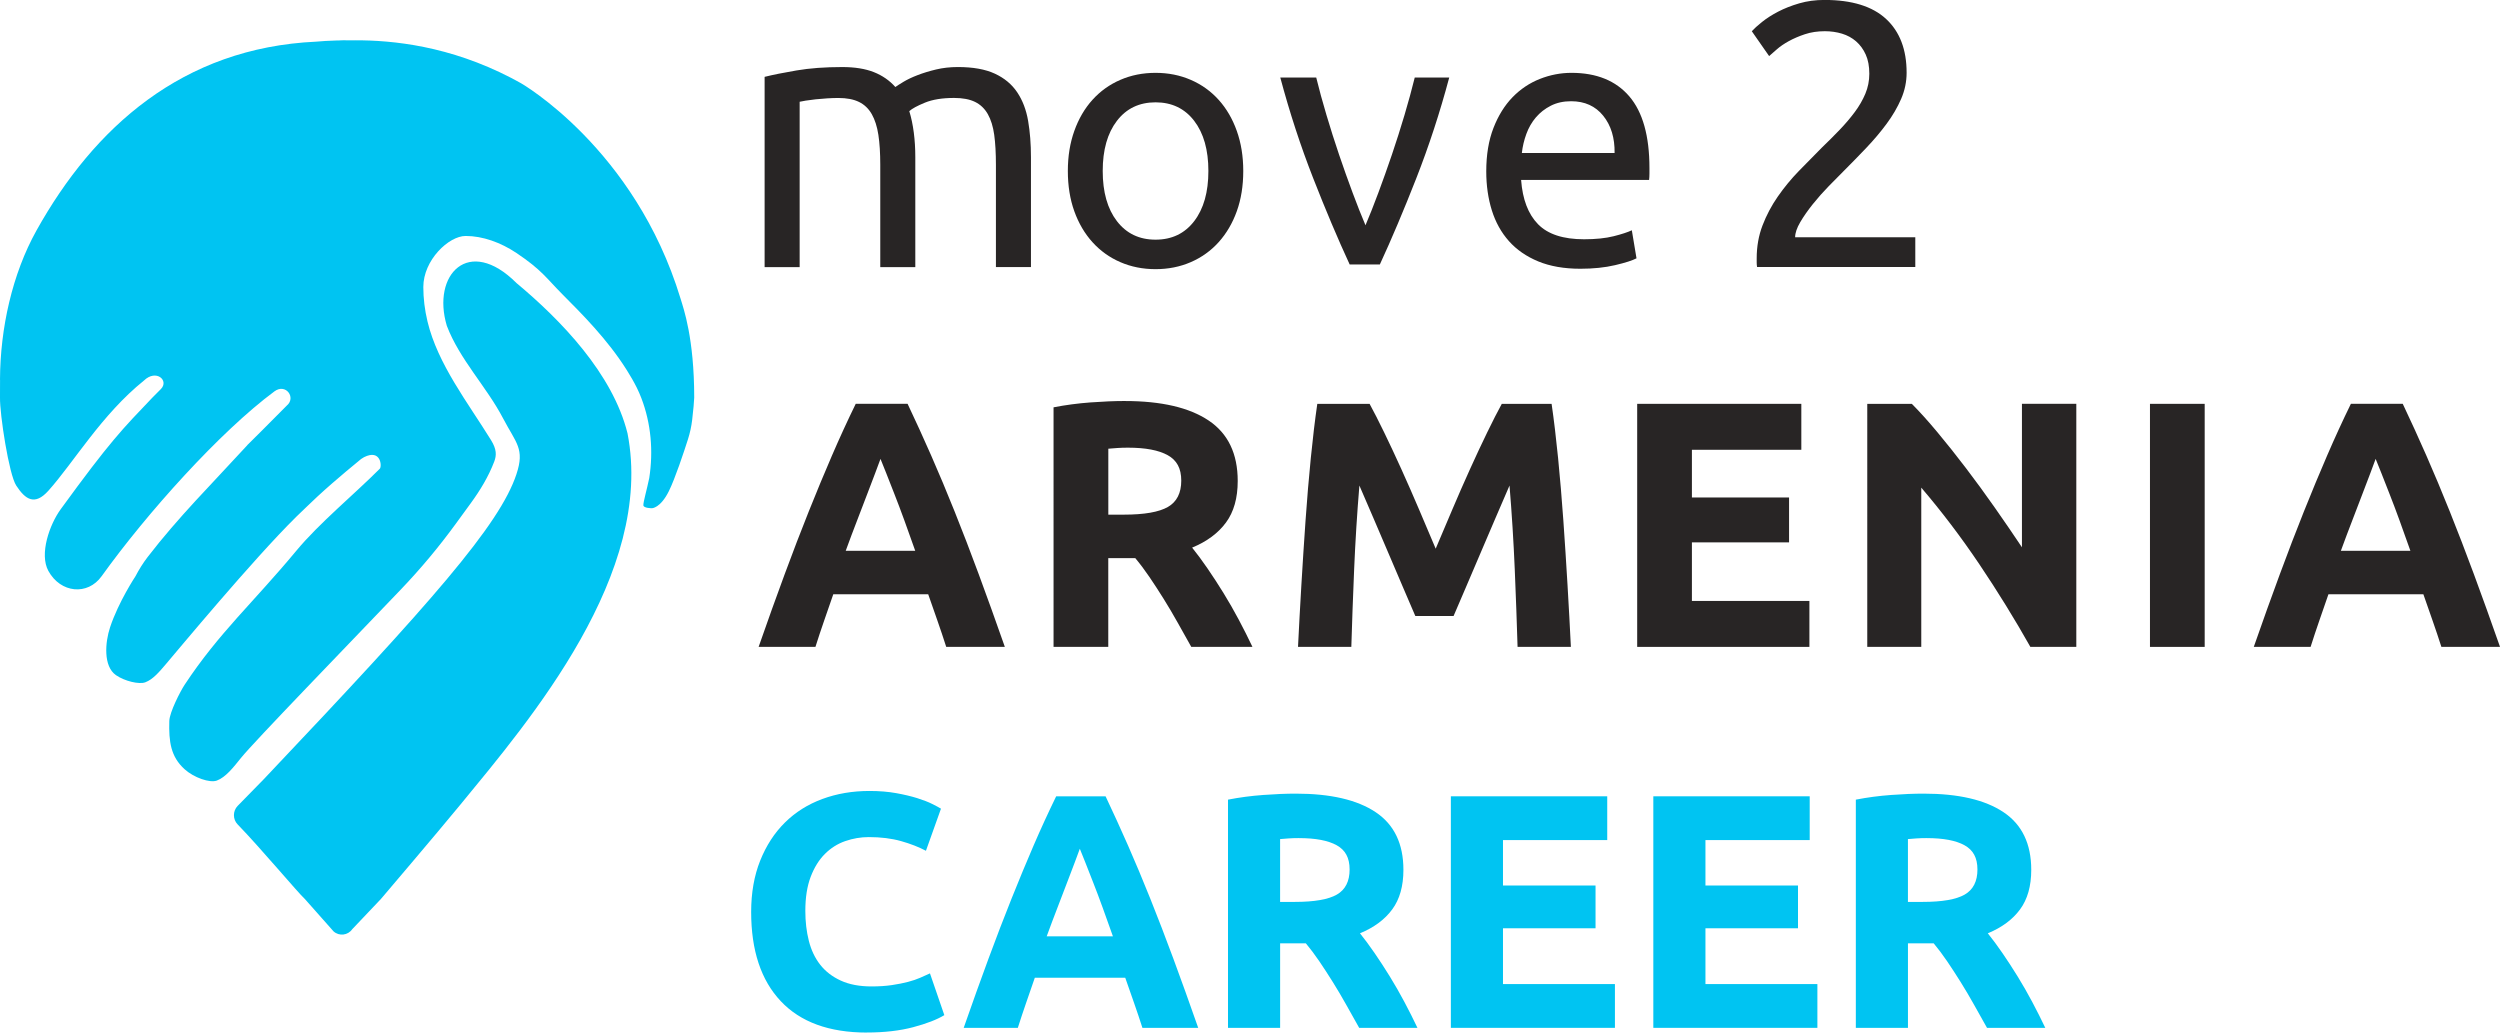
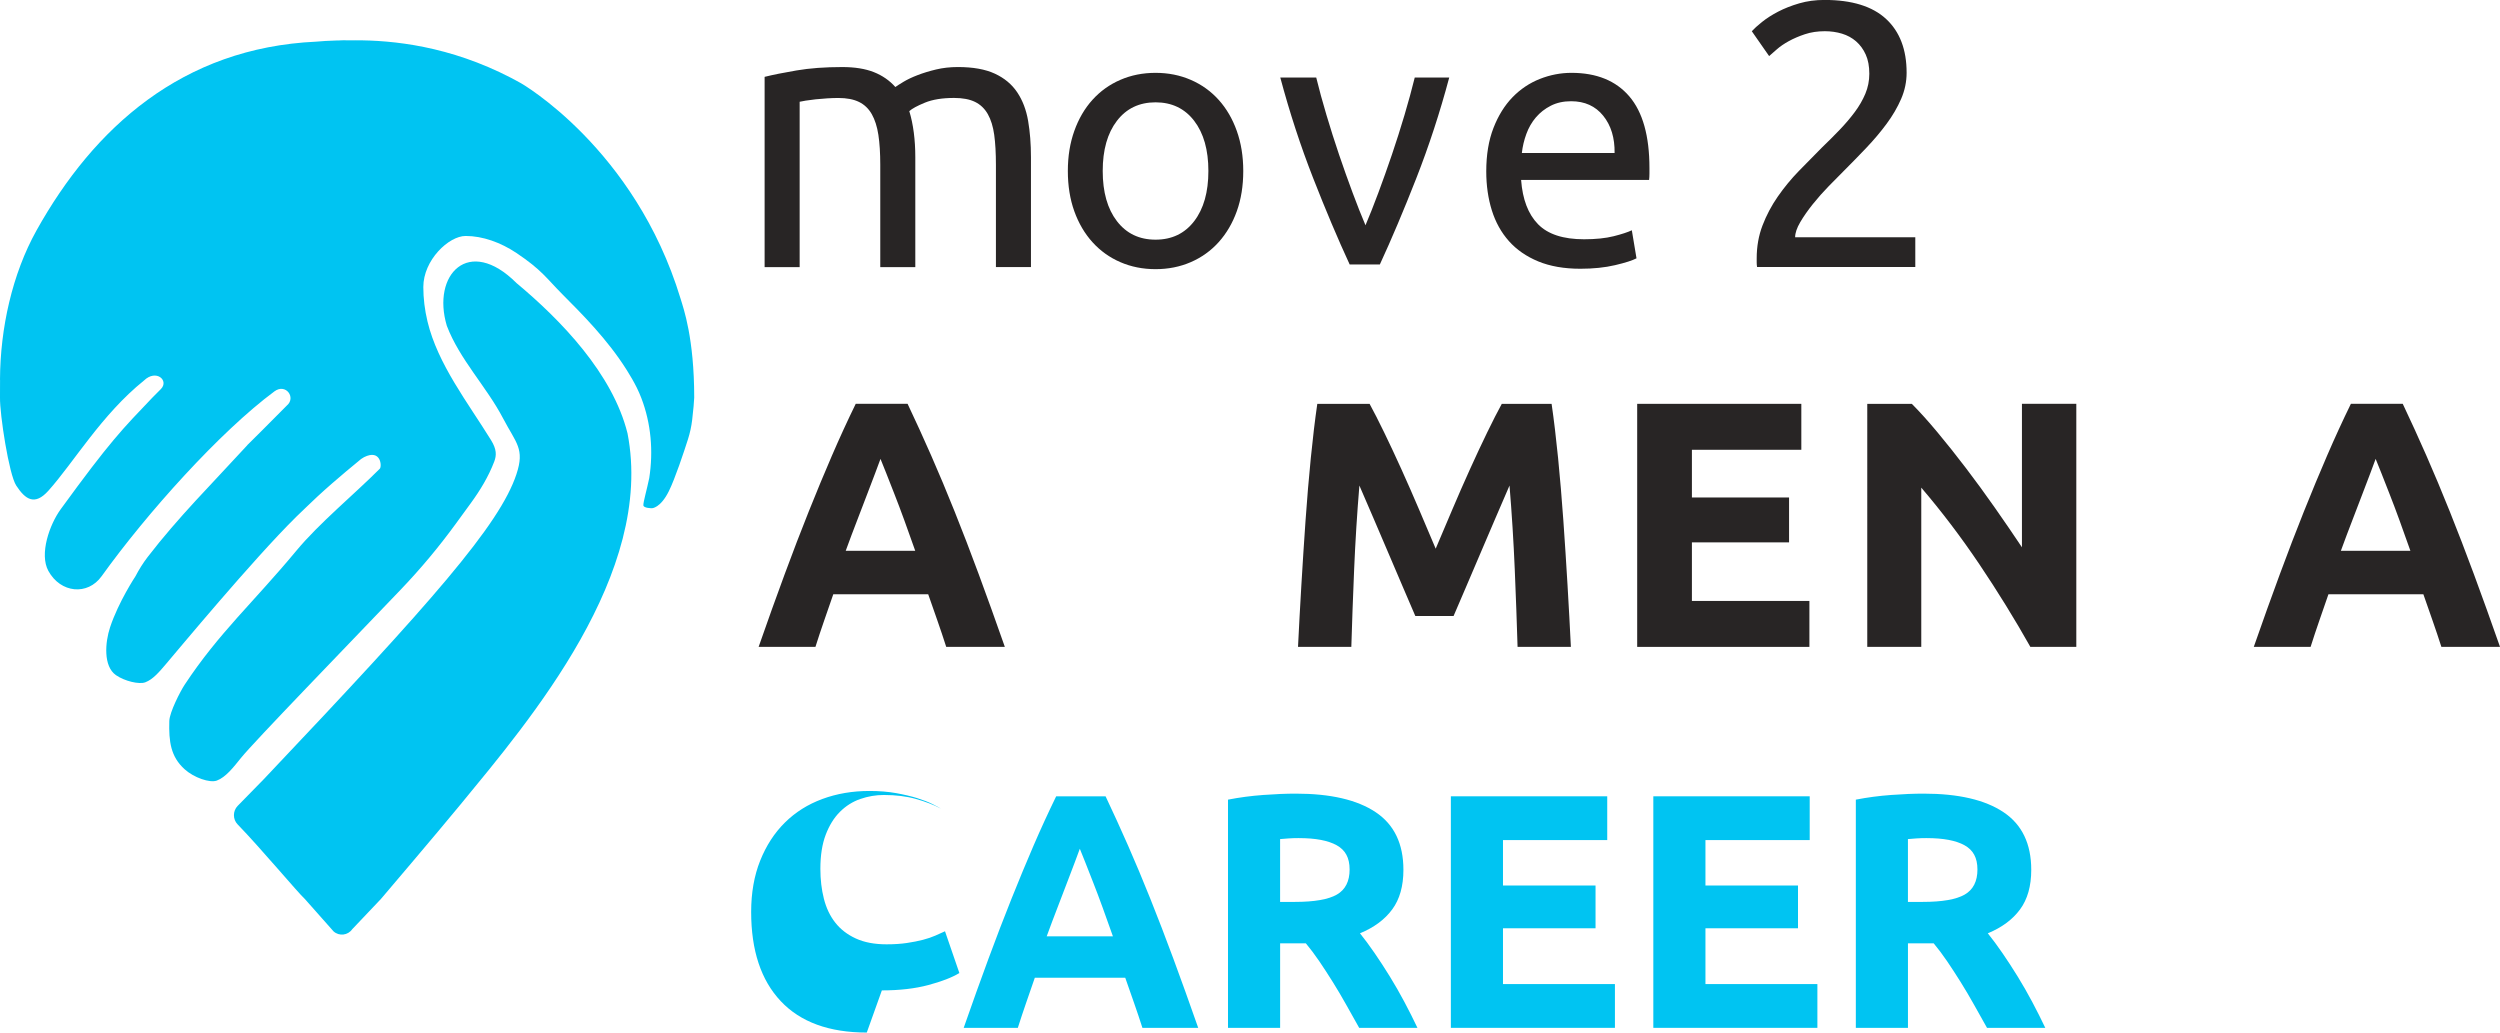
<svg xmlns="http://www.w3.org/2000/svg" id="Layer_2" data-name="Layer 2" viewBox="0 0 1367.88 564.96">
  <defs>
    <style> .cls-1 { fill: #00c4f2; } .cls-2 { fill: #282525; } </style>
  </defs>
  <g id="Layer_1-2" data-name="Layer 1">
    <g>
-       <path class="cls-1" d="M474.26,564.96c-20.6,0-36.29-5.73-47.08-17.19-10.79-11.46-16.18-27.73-16.18-48.81,0-10.48,1.65-19.84,4.94-28.06,3.29-8.23,7.8-15.17,13.53-20.84,5.73-5.67,12.55-9.96,20.48-12.89,7.92-2.93,16.51-4.39,25.78-4.39,5.36,0,10.24,.4,14.63,1.19,4.39,.79,8.23,1.71,11.52,2.74,3.29,1.04,6.03,2.1,8.23,3.2,2.19,1.1,3.78,1.95,4.75,2.56l-8.23,23.04c-3.9-2.07-8.44-3.84-13.62-5.3-5.18-1.46-11.06-2.19-17.64-2.19-4.39,0-8.68,.73-12.89,2.19-4.2,1.46-7.92,3.81-11.15,7.04-3.23,3.23-5.82,7.4-7.77,12.52-1.95,5.12-2.92,11.34-2.92,18.65,0,5.85,.64,11.31,1.92,16.36,1.28,5.06,3.35,9.42,6.22,13.07,2.86,3.66,6.61,6.55,11.24,8.68,4.63,2.13,10.24,3.2,16.82,3.2,4.14,0,7.86-.24,11.15-.73,3.29-.49,6.22-1.07,8.78-1.74,2.56-.67,4.81-1.43,6.76-2.29,1.95-.85,3.72-1.65,5.3-2.38l7.86,22.85c-4.02,2.44-9.69,4.63-17,6.58-7.31,1.95-15.79,2.92-25.41,2.92Z" />
+       <path class="cls-1" d="M474.26,564.96c-20.6,0-36.29-5.73-47.08-17.19-10.79-11.46-16.18-27.73-16.18-48.81,0-10.48,1.65-19.84,4.94-28.06,3.29-8.23,7.8-15.17,13.53-20.84,5.73-5.67,12.55-9.96,20.48-12.89,7.92-2.93,16.51-4.39,25.78-4.39,5.36,0,10.24,.4,14.63,1.19,4.39,.79,8.23,1.71,11.52,2.74,3.29,1.04,6.03,2.1,8.23,3.2,2.19,1.1,3.78,1.95,4.75,2.56c-3.9-2.07-8.44-3.84-13.62-5.3-5.18-1.46-11.06-2.19-17.64-2.19-4.39,0-8.68,.73-12.89,2.19-4.2,1.46-7.92,3.81-11.15,7.04-3.23,3.23-5.82,7.4-7.77,12.52-1.95,5.12-2.92,11.34-2.92,18.65,0,5.85,.64,11.31,1.92,16.36,1.28,5.06,3.35,9.42,6.22,13.07,2.86,3.66,6.61,6.55,11.24,8.68,4.63,2.13,10.24,3.2,16.82,3.2,4.14,0,7.86-.24,11.15-.73,3.29-.49,6.22-1.07,8.78-1.74,2.56-.67,4.81-1.43,6.76-2.29,1.95-.85,3.72-1.65,5.3-2.38l7.86,22.85c-4.02,2.44-9.69,4.63-17,6.58-7.31,1.95-15.79,2.92-25.41,2.92Z" />
      <path class="cls-1" d="M625.08,562.4c-1.41-4.4-2.92-8.92-4.55-13.56-1.62-4.64-3.24-9.26-4.85-13.86h-49.48c-1.6,4.62-3.21,9.25-4.81,13.9-1.61,4.65-3.1,9.16-4.49,13.53h-29.62c4.77-13.65,9.29-26.26,13.57-37.84,4.28-11.58,8.46-22.49,12.56-32.73,4.1-10.24,8.13-19.96,12.1-29.16,3.97-9.2,8.1-18.19,12.38-26.97h27.03c4.16,8.78,8.26,17.77,12.31,26.97,4.04,9.2,8.11,18.92,12.21,29.16,4.1,10.24,8.3,21.15,12.58,32.73,4.29,11.58,8.81,24.2,13.59,37.84h-30.55Zm-34.26-97.99c-.64,1.84-1.57,4.34-2.79,7.51-1.23,3.17-2.62,6.83-4.18,10.98-1.57,4.15-3.32,8.72-5.25,13.71s-3.9,10.22-5.9,15.7h36.23c-1.94-5.49-3.82-10.74-5.63-15.75-1.82-5-3.54-9.58-5.18-13.74-1.64-4.15-3.07-7.81-4.3-10.97-1.23-3.16-2.23-5.64-2.99-7.44Z" />
      <path class="cls-1" d="M709.01,434.24c19.01,0,33.58,3.38,43.69,10.15,10.12,6.76,15.18,17.28,15.18,31.54,0,8.9-2.04,16.12-6.13,21.66-4.08,5.55-9.96,9.9-17.64,13.07,2.56,3.17,5.24,6.8,8.05,10.88,2.8,4.08,5.58,8.35,8.32,12.8,2.74,4.45,5.39,9.08,7.95,13.89,2.56,4.82,4.94,9.54,7.13,14.17h-31.88c-2.33-4.14-4.68-8.35-7.07-12.61-2.39-4.27-4.83-8.41-7.34-12.43-2.51-4.02-4.99-7.83-7.43-11.43-2.45-3.59-4.9-6.86-7.34-9.78h-14.08v46.25h-28.52v-124.87c6.22-1.22,12.64-2.07,19.29-2.56,6.64-.49,12.58-.73,17.83-.73Zm1.64,24.32c-2.07,0-3.93,.06-5.58,.18-1.64,.12-3.2,.24-4.66,.37v34.37h8.04c10.72,0,18.4-1.34,23.04-4.02,4.63-2.68,6.95-7.25,6.95-13.71s-2.35-10.63-7.04-13.25c-4.69-2.62-11.61-3.93-20.75-3.93Z" />
      <path class="cls-1" d="M793.84,562.4v-126.7h85.56v23.95h-57.04v24.86h50.64v23.4h-50.64v30.53h61.25v23.95h-89.77Z" />
      <path class="cls-1" d="M904.62,562.4v-126.7h85.56v23.95h-57.04v24.86h50.64v23.4h-50.64v30.53h61.25v23.95h-89.77Z" />
      <path class="cls-1" d="M1052.53,434.24c19.01,0,33.58,3.38,43.69,10.15,10.12,6.76,15.18,17.28,15.18,31.54,0,8.9-2.04,16.12-6.13,21.66-4.08,5.55-9.96,9.9-17.64,13.07,2.56,3.17,5.24,6.8,8.05,10.88,2.8,4.08,5.58,8.35,8.32,12.8,2.74,4.45,5.39,9.08,7.95,13.89,2.56,4.82,4.94,9.54,7.13,14.17h-31.88c-2.33-4.14-4.68-8.35-7.07-12.61-2.39-4.27-4.83-8.41-7.34-12.43-2.51-4.02-4.99-7.83-7.43-11.43-2.45-3.59-4.9-6.86-7.34-9.78h-14.08v46.25h-28.52v-124.87c6.22-1.22,12.64-2.07,19.29-2.56,6.64-.49,12.58-.73,17.83-.73Zm1.64,24.32c-2.07,0-3.93,.06-5.58,.18-1.64,.12-3.2,.24-4.66,.37v34.37h8.04c10.72,0,18.4-1.34,23.04-4.02,4.63-2.68,6.95-7.25,6.95-13.71s-2.35-10.63-7.04-13.25c-4.69-2.62-11.61-3.93-20.75-3.93Z" />
    </g>
    <g>
      <path class="cls-1" d="M282.57,154.84c-26.12-26.08-46.48-4.55-38.09,23.42,7.01,18.43,21.68,33.25,30.76,50.61,7.2,13.75,11.96,16.63,7.33,30.59-9.23,27.81-46.32,69.83-137.05,165.62-2.61,2.75,4.05-4.11-15.47,15.85-2.72,2.78-2.75,7.34-.04,10.13,12.7,13.08,33.19,37.6,36.75,40.78l15.75,17.77c3.1,2.77,7.86,2.2,10.25-1.23l15.69-16.54s30.43-35.74,43.61-51.78c38.07-46.31,106.19-126.35,91.29-202.94-8.12-32.66-36.41-61.96-60.79-82.28Z" />
      <path class="cls-1" d="M135.66,243.21c.76-.86-.86,.81,0,0h0Z" />
      <path class="cls-1" d="M78.75,208.25c-.49,.49,.54-.43,0,0h0Z" />
      <path class="cls-1" d="M342.82,202.31c-10.45-16.61-24.53-30.66-35.05-41.23-8.85-8.89-11.3-13.35-25.2-22.66-8.62-5.77-18.53-9.31-27.79-9.31s-23.16,13.21-23.16,27.93q0,9.31,2.28,18.84c5.6,23.39,22.12,44.44,34.78,64.95,3.12,5.06,3.04,8.31,1.73,11.75-3.1,8.13-7.65,15.64-12.77,22.67l-8.25,11.32c-9.22,12.65-19.26,24.67-30.08,35.99-29.02,30.38-80.28,83.23-87.46,92.15-4.17,5.18-8.31,10.55-13.21,12.38-3.81,1.42-12.53-1.58-17.63-6.2-7.62-6.89-8.69-15.1-8.37-26.44,.14-4.74,6.02-16.2,8.37-19.76,18.65-28.3,37.96-45.41,61.12-73.34,12.58-15.17,31.78-30.93,45.68-44.89,1.23-1.24,.65-10.97-8.62-6.32-.06,.03-.15,.1-.21,.13-.08,.1-1.4,.87-1.4,.87,0,0-13.93,11.3-23.92,20.57-4.35,4.15-8.56,8.09-11.52,11.01-23.97,23.68-64.98,73.19-71.33,80.61-3.53,4.13-7.02,8.39-11.33,10-3.35,1.25-11.26-.63-16-3.9-7.07-4.88-5.96-18.02-3.25-26.2,4.63-13.97,13.9-27.93,13.9-27.93,1.91-3.66,4.11-7.2,6.62-10.47,16.89-21.95,35.05-39.94,54.08-60.71,.43-.47,.68-.75,.84-.93,.61-.57,2.48-2.4,7.38-7.33l13.9-13.97c5.2-4.35-.59-12.33-6.77-7.76-29.73,22.02-69.76,66.57-94.58,101.16-7.66,10.68-22.46,9.26-29.13-2.92-5.04-9.2,.64-25.34,6.75-33.74,26.99-37.12,33.74-43.87,50.18-61.09l4.63-4.66c4.63-4.66-2.59-11.13-9.26-4.66-23.16,18.62-38.47,44.87-52.29,60.28-7.44,8.29-12.56,4.89-17.59-2.82C4.88,259.58-.15,226.61,0,217.56c.06-3.41-.05-6.55,.04-12.17,0-.42,.07-.83,.17-1.22-.08-.04-.21,4.08-.21,4.08,0,0,0-.31,0-.88,.17-27.58,6.58-57.29,20.02-81.37C51.34,69.9,99.65,26.17,173.02,22.79c5.81-.58,15.8-.84,21.54-.74,.16-.01-8.53,0-8.37,0h12.2c1.49,0-6.28,0-4.78,0h.53c20.9-.08,51.85,3.11,85.5,20.55,1.73,.9,3.48,1.84,5.39,2.91,0,0,62.35,35.66,87.32,117.84,1.65,5.45,7.49,21.62,7.49,54.21,0,1.37-.53,7.33-1.13,12.28-.43,3.56-1.2,7.06-2.28,10.48h0c-2.27,7.1-7.06,21.57-10.48,28.45-4.63,9.31-9.26,9.31-9.26,9.31,0,0-4.63,0-4.67-1.65-.04-1.9,1.83-8.18,3.22-14.89,2.27-14.71,1.01-29.83-4.34-43.76-.76-1.97-1.57-3.83-2.45-5.61-1.63-3.28-3.48-6.44-5.42-9.54l-.21-.32Z" />
    </g>
    <g>
      <path class="cls-2" d="M418.37,42.05c4.4-1.1,10.2-2.27,17.42-3.5,7.21-1.24,15.56-1.86,25.04-1.86,6.87,0,12.64,.93,17.31,2.78,4.67,1.86,8.59,4.57,11.75,8.14,.96-.69,2.47-1.65,4.53-2.89,2.06-1.24,4.6-2.44,7.63-3.61,3.02-1.17,6.39-2.2,10.1-3.09,3.71-.89,7.7-1.34,11.95-1.34,8.24,0,14.98,1.2,20.2,3.61,5.22,2.41,9.31,5.81,12.26,10.2,2.95,4.4,4.95,9.62,5.98,15.66,1.03,6.05,1.55,12.64,1.55,19.79v60.19h-19.17v-56.06c0-6.32-.31-11.75-.93-16.28-.62-4.53-1.79-8.31-3.5-11.34-1.72-3.02-4.05-5.26-7.01-6.7-2.96-1.44-6.77-2.16-11.44-2.16-6.46,0-11.78,.86-15.97,2.58-4.19,1.72-7.04,3.27-8.55,4.64,1.1,3.57,1.92,7.49,2.47,11.75,.55,4.26,.82,8.73,.82,13.4v60.19h-19.17v-56.06c0-6.32-.35-11.75-1.03-16.28-.69-4.53-1.89-8.31-3.61-11.34-1.72-3.02-4.05-5.26-7.01-6.7-2.96-1.44-6.7-2.16-11.23-2.16-1.93,0-3.99,.07-6.18,.21-2.2,.14-4.3,.31-6.29,.52-1.99,.21-3.81,.45-5.46,.72-1.65,.28-2.75,.48-3.3,.62v90.48h-19.17V42.05Z" />
      <path class="cls-2" d="M1043.21,39.78c0,4.95-1,9.72-2.99,14.32-1.99,4.61-4.64,9.14-7.93,13.6-3.3,4.47-7.01,8.86-11.13,13.19-4.12,4.33-8.24,8.55-12.37,12.68-2.34,2.34-5.05,5.09-8.14,8.24-3.09,3.16-6.01,6.46-8.76,9.89-2.75,3.44-5.05,6.73-6.9,9.89-1.85,3.16-2.78,5.91-2.78,8.24h65.75v16.28h-86.57c-.14-.82-.21-1.65-.21-2.47v-2.27c0-6.46,1.06-12.47,3.19-18.03,2.13-5.57,4.91-10.82,8.35-15.77,3.43-4.95,7.28-9.62,11.54-14.02,4.26-4.4,8.45-8.66,12.57-12.78,3.43-3.3,6.7-6.56,9.79-9.79,3.09-3.23,5.84-6.46,8.24-9.69,2.4-3.23,4.33-6.56,5.77-10,1.44-3.43,2.17-7.08,2.17-10.92,0-4.12-.65-7.63-1.96-10.51-1.31-2.89-3.06-5.29-5.26-7.21-2.2-1.92-4.78-3.33-7.73-4.23-2.96-.89-6.08-1.34-9.38-1.34-3.99,0-7.63,.55-10.92,1.65-3.3,1.1-6.25,2.37-8.86,3.81-2.61,1.44-4.81,2.96-6.59,4.54-1.79,1.58-3.16,2.78-4.12,3.61l-9.48-13.6c1.24-1.37,3.09-3.06,5.57-5.05,2.47-1.99,5.43-3.88,8.86-5.67,3.43-1.78,7.28-3.3,11.54-4.54,4.26-1.24,8.86-1.86,13.81-1.86,14.97,0,26.21,3.47,33.7,10.41,7.49,6.94,11.23,16.73,11.23,29.37Z" />
      <g>
        <path class="cls-2" d="M680.25,93.56c0,8.13-1.18,15.47-3.54,22.03-2.36,6.56-5.67,12.19-9.93,16.92-4.26,4.72-9.34,8.36-15.24,10.92-5.9,2.56-12.33,3.84-19.28,3.84s-13.38-1.28-19.28-3.84c-5.9-2.56-10.98-6.2-15.24-10.92-4.26-4.72-7.57-10.36-9.93-16.92-2.36-6.56-3.54-13.9-3.54-22.03s1.18-15.31,3.54-21.93c2.36-6.62,5.67-12.29,9.93-17.01,4.26-4.72,9.34-8.36,15.24-10.92,5.9-2.56,12.32-3.84,19.28-3.84s13.38,1.28,19.28,3.84c5.9,2.56,10.98,6.2,15.24,10.92,4.26,4.72,7.57,10.39,9.93,17.01,2.36,6.62,3.54,13.93,3.54,21.93Zm-19.08,0c0-11.54-2.59-20.68-7.77-27.44-5.18-6.75-12.23-10.13-21.14-10.13s-15.97,3.38-21.14,10.13c-5.18,6.75-7.77,15.9-7.77,27.44s2.59,20.69,7.77,27.44c5.18,6.75,12.23,10.13,21.14,10.13s15.96-3.37,21.14-10.13c5.18-6.75,7.77-15.9,7.77-27.44Z" />
        <path class="cls-2" d="M792.95,42.42c-5.11,19.15-11.11,37.5-18,55.07-6.88,17.57-13.54,33.31-19.96,47.21h-16.52c-6.43-13.9-13.08-29.63-19.96-47.21-6.88-17.57-12.88-35.93-18-55.07h19.67c1.57,6.43,3.44,13.28,5.61,20.55,2.16,7.28,4.46,14.49,6.88,21.64,2.43,7.15,4.88,14.06,7.38,20.75,2.49,6.69,4.85,12.66,7.08,17.9,2.23-5.24,4.59-11.21,7.08-17.9,2.49-6.69,4.95-13.6,7.38-20.75,2.42-7.15,4.72-14.36,6.88-21.64,2.16-7.28,4.03-14.13,5.61-20.55h18.88Z" />
        <path class="cls-2" d="M813.21,93.75c0-9.05,1.31-16.95,3.93-23.7,2.62-6.75,6.1-12.36,10.42-16.82,4.33-4.46,9.31-7.8,14.95-10.03,5.64-2.23,11.41-3.34,17.31-3.34,13.77,0,24.32,4.3,31.67,12.88,7.34,8.59,11.01,21.67,11.01,39.24v3.05c0,1.25-.07,2.39-.2,3.44h-70.02c.79,10.62,3.87,18.69,9.24,24.19,5.37,5.51,13.77,8.26,25.18,8.26,6.42,0,11.83-.56,16.23-1.67,4.39-1.11,7.7-2.19,9.93-3.25l2.56,15.34c-2.23,1.18-6.13,2.43-11.7,3.74-5.58,1.31-11.9,1.97-18.98,1.97-8.92,0-16.62-1.35-23.11-4.03-6.49-2.69-11.84-6.39-16.03-11.11-4.2-4.72-7.31-10.33-9.34-16.82-2.03-6.49-3.05-13.6-3.05-21.34Zm70.22-10.03c.13-8.26-1.94-15.05-6.2-20.36-4.26-5.31-10.13-7.97-17.6-7.97-4.2,0-7.9,.82-11.11,2.46-3.21,1.64-5.93,3.77-8.16,6.39-2.23,2.62-3.97,5.64-5.21,9.05-1.25,3.41-2.07,6.88-2.46,10.43h50.75Z" />
      </g>
    </g>
    <g>
      <path class="cls-2" d="M517.73,353.95c-1.48-4.62-3.07-9.37-4.77-14.24-1.7-4.87-3.4-9.72-5.09-14.55h-51.94c-1.68,4.85-3.36,9.71-5.05,14.59-1.69,4.88-3.26,9.61-4.71,14.2h-31.09c5-14.33,9.75-27.57,14.24-39.72,4.49-12.15,8.88-23.6,13.18-34.35,4.3-10.75,8.53-20.95,12.71-30.61,4.17-9.66,8.5-19.09,13-28.31h28.38c4.37,9.21,8.67,18.65,12.92,28.31,4.24,9.66,8.52,19.86,12.82,30.61,4.31,10.75,8.71,22.2,13.2,34.35,4.5,12.16,9.25,25.4,14.27,39.72h-32.06Zm-35.97-102.86c-.67,1.93-1.65,4.56-2.93,7.88-1.29,3.33-2.75,7.17-4.39,11.52-1.64,4.36-3.48,9.15-5.51,14.39-2.03,5.24-4.09,10.73-6.19,16.48h38.03c-2.04-5.77-4.01-11.28-5.91-16.53-1.91-5.25-3.72-10.06-5.44-14.42-1.72-4.36-3.22-8.19-4.52-11.52-1.3-3.32-2.34-5.92-3.14-7.81Z" />
-       <path class="cls-2" d="M615.43,219.42c19.96,0,35.24,3.55,45.86,10.65,10.62,7.1,15.93,18.14,15.93,33.1,0,9.34-2.14,16.92-6.43,22.74-4.29,5.82-10.46,10.4-18.52,13.72,2.69,3.33,5.5,7.13,8.44,11.42,2.94,4.29,5.85,8.76,8.73,13.43,2.88,4.67,5.66,9.53,8.35,14.58,2.69,5.06,5.18,10.01,7.48,14.87h-33.47c-2.44-4.35-4.91-8.76-7.42-13.24-2.5-4.48-5.07-8.83-7.7-13.05-2.63-4.22-5.24-8.22-7.8-11.99-2.57-3.77-5.14-7.2-7.71-10.27h-14.78v48.55h-29.94V222.87c6.53-1.28,13.27-2.17,20.25-2.69,6.97-.51,13.21-.77,18.71-.77Zm1.73,25.52c-2.18,0-4.13,.07-5.85,.19-1.73,.13-3.36,.26-4.89,.38v36.08h8.44c11.26,0,19.32-1.41,24.18-4.22,4.86-2.81,7.29-7.61,7.29-14.39s-2.46-11.16-7.39-13.91c-4.93-2.75-12.19-4.13-21.78-4.13Z" />
      <path class="cls-2" d="M749.37,220.96c2.31,4.22,4.97,9.44,7.98,15.64,3.01,6.21,6.16,12.92,9.43,20.15,3.27,7.23,6.51,14.62,9.72,22.16,3.2,7.55,6.22,14.65,9.04,21.3,2.82-6.65,5.83-13.75,9.04-21.3,3.2-7.55,6.44-14.93,9.71-22.16,3.27-7.23,6.41-13.94,9.43-20.15,3.01-6.2,5.68-11.42,7.99-15.64h27.25c1.28,8.83,2.46,18.71,3.55,29.65,1.08,10.94,2.04,22.33,2.88,34.16,.83,11.83,1.6,23.7,2.3,35.6,.7,11.9,1.31,23.09,1.82,33.58h-29.17c-.38-12.92-.9-26.99-1.53-42.22-.64-15.22-1.6-30.58-2.88-46.06-2.31,5.37-4.88,11.32-7.7,17.85-2.82,6.52-5.62,13.05-8.37,19.57-2.76,6.52-5.42,12.76-7.99,18.71-2.57,5.95-4.75,11.03-6.55,15.26h-20.92c-1.8-4.22-3.98-9.31-6.55-15.26-2.57-5.95-5.23-12.19-7.99-18.71-2.76-6.53-5.55-13.05-8.37-19.57-2.82-6.53-5.39-12.47-7.7-17.85-1.28,15.48-2.24,30.83-2.88,46.06-.64,15.23-1.15,29.3-1.53,42.22h-29.17c.51-10.49,1.12-21.69,1.82-33.58,.7-11.9,1.47-23.76,2.3-35.6,.83-11.83,1.79-23.22,2.88-34.16,1.09-10.94,2.27-20.82,3.55-29.65h28.59Z" />
      <path class="cls-2" d="M895.79,353.95V220.96h89.81v25.14h-59.87v26.1h53.16v24.56h-53.16v32.05h64.29v25.14h-94.23Z" />
      <path class="cls-2" d="M1110.92,353.95c-8.57-15.22-17.85-30.26-27.83-45.1-9.98-14.84-20.6-28.85-31.86-42.03v87.13h-29.55V220.96h24.37c4.22,4.22,8.89,9.4,14.01,15.54,5.12,6.14,10.33,12.7,15.64,19.67,5.31,6.97,10.59,14.2,15.83,21.69,5.24,7.48,10.17,14.68,14.78,21.59v-78.49h29.75v132.99h-25.14Z" />
-       <path class="cls-2" d="M1176.36,220.96h29.94v132.99h-29.94V220.96Z" />
      <path class="cls-2" d="M1335.81,353.95c-1.48-4.62-3.07-9.37-4.77-14.24-1.7-4.87-3.4-9.72-5.09-14.55h-51.94c-1.68,4.85-3.36,9.71-5.05,14.59-1.69,4.88-3.26,9.61-4.71,14.2h-31.09c5-14.33,9.75-27.57,14.24-39.72,4.49-12.15,8.88-23.6,13.18-34.35,4.3-10.75,8.53-20.95,12.71-30.61,4.17-9.66,8.5-19.09,13-28.31h28.38c4.37,9.21,8.67,18.65,12.92,28.31,4.24,9.66,8.52,19.86,12.82,30.61,4.31,10.75,8.71,22.2,13.21,34.35,4.5,12.16,9.25,25.4,14.27,39.72h-32.06Zm-35.97-102.86c-.67,1.93-1.65,4.56-2.93,7.88-1.29,3.33-2.75,7.17-4.39,11.52-1.64,4.36-3.48,9.15-5.51,14.39-2.03,5.24-4.09,10.73-6.19,16.48h38.03c-2.04-5.77-4.01-11.28-5.91-16.53-1.91-5.25-3.72-10.06-5.44-14.42-1.72-4.36-3.22-8.19-4.52-11.52-1.3-3.32-2.34-5.92-3.14-7.81Z" />
    </g>
  </g>
</svg>